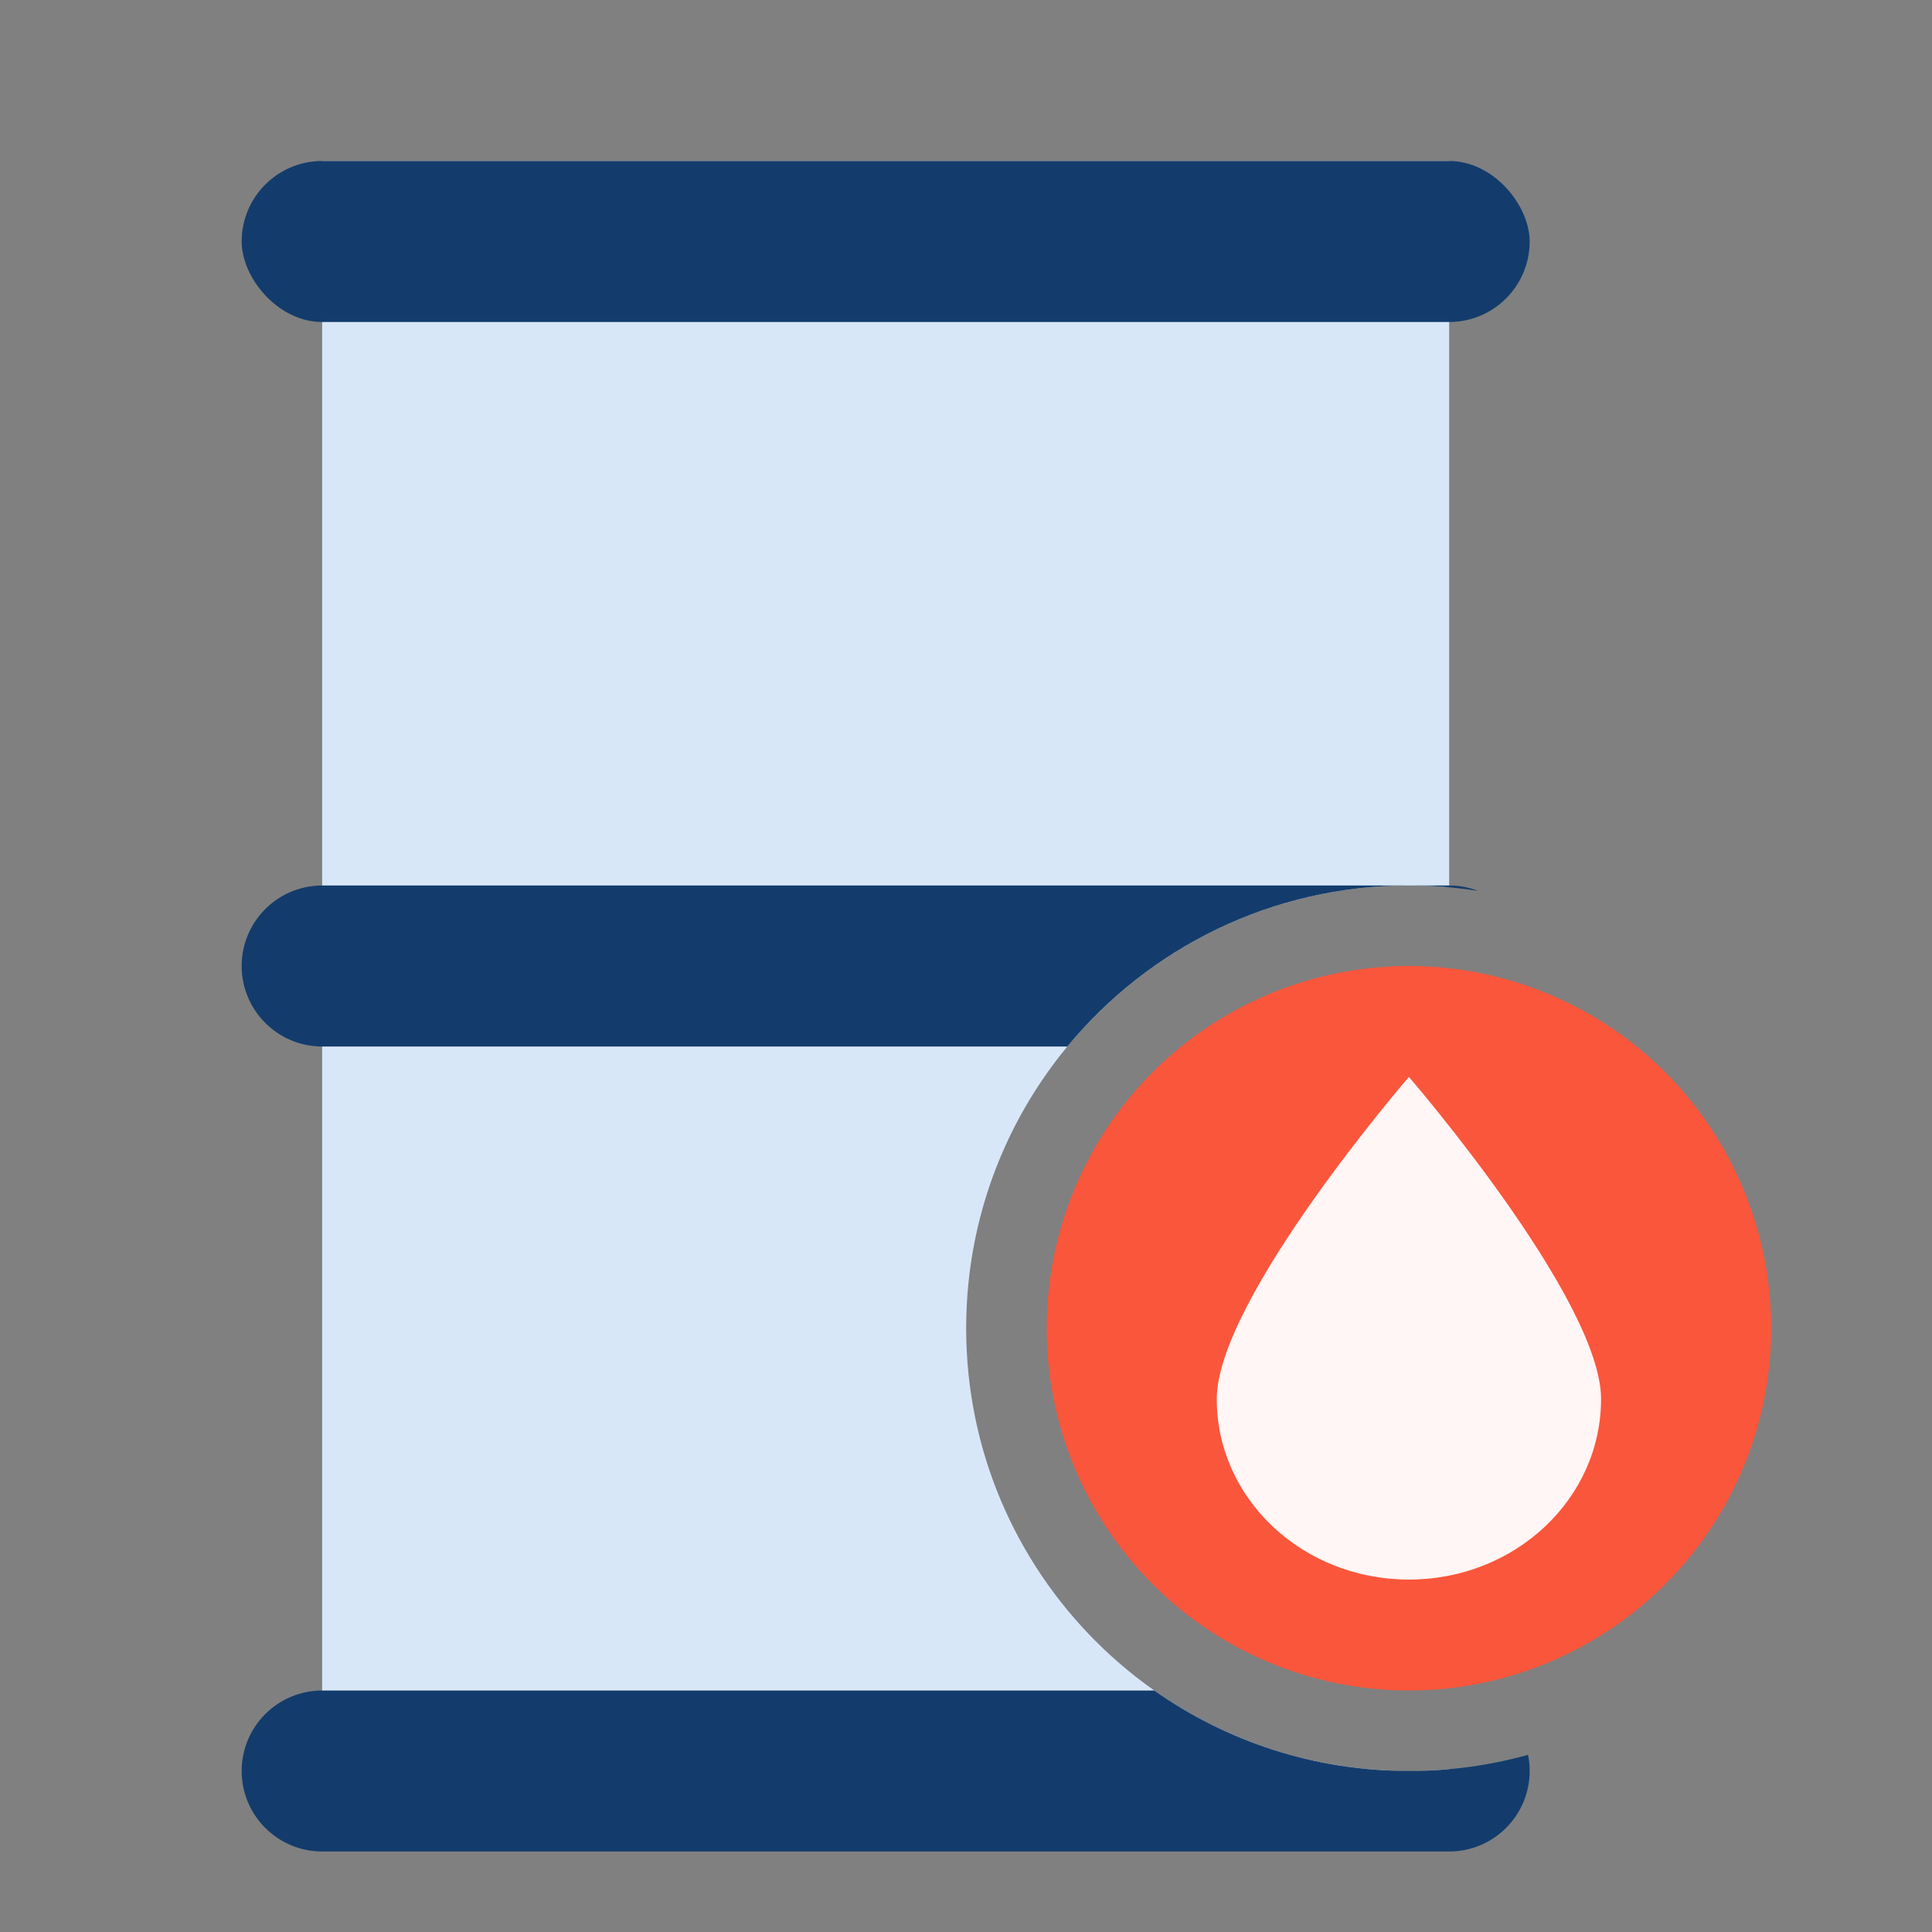
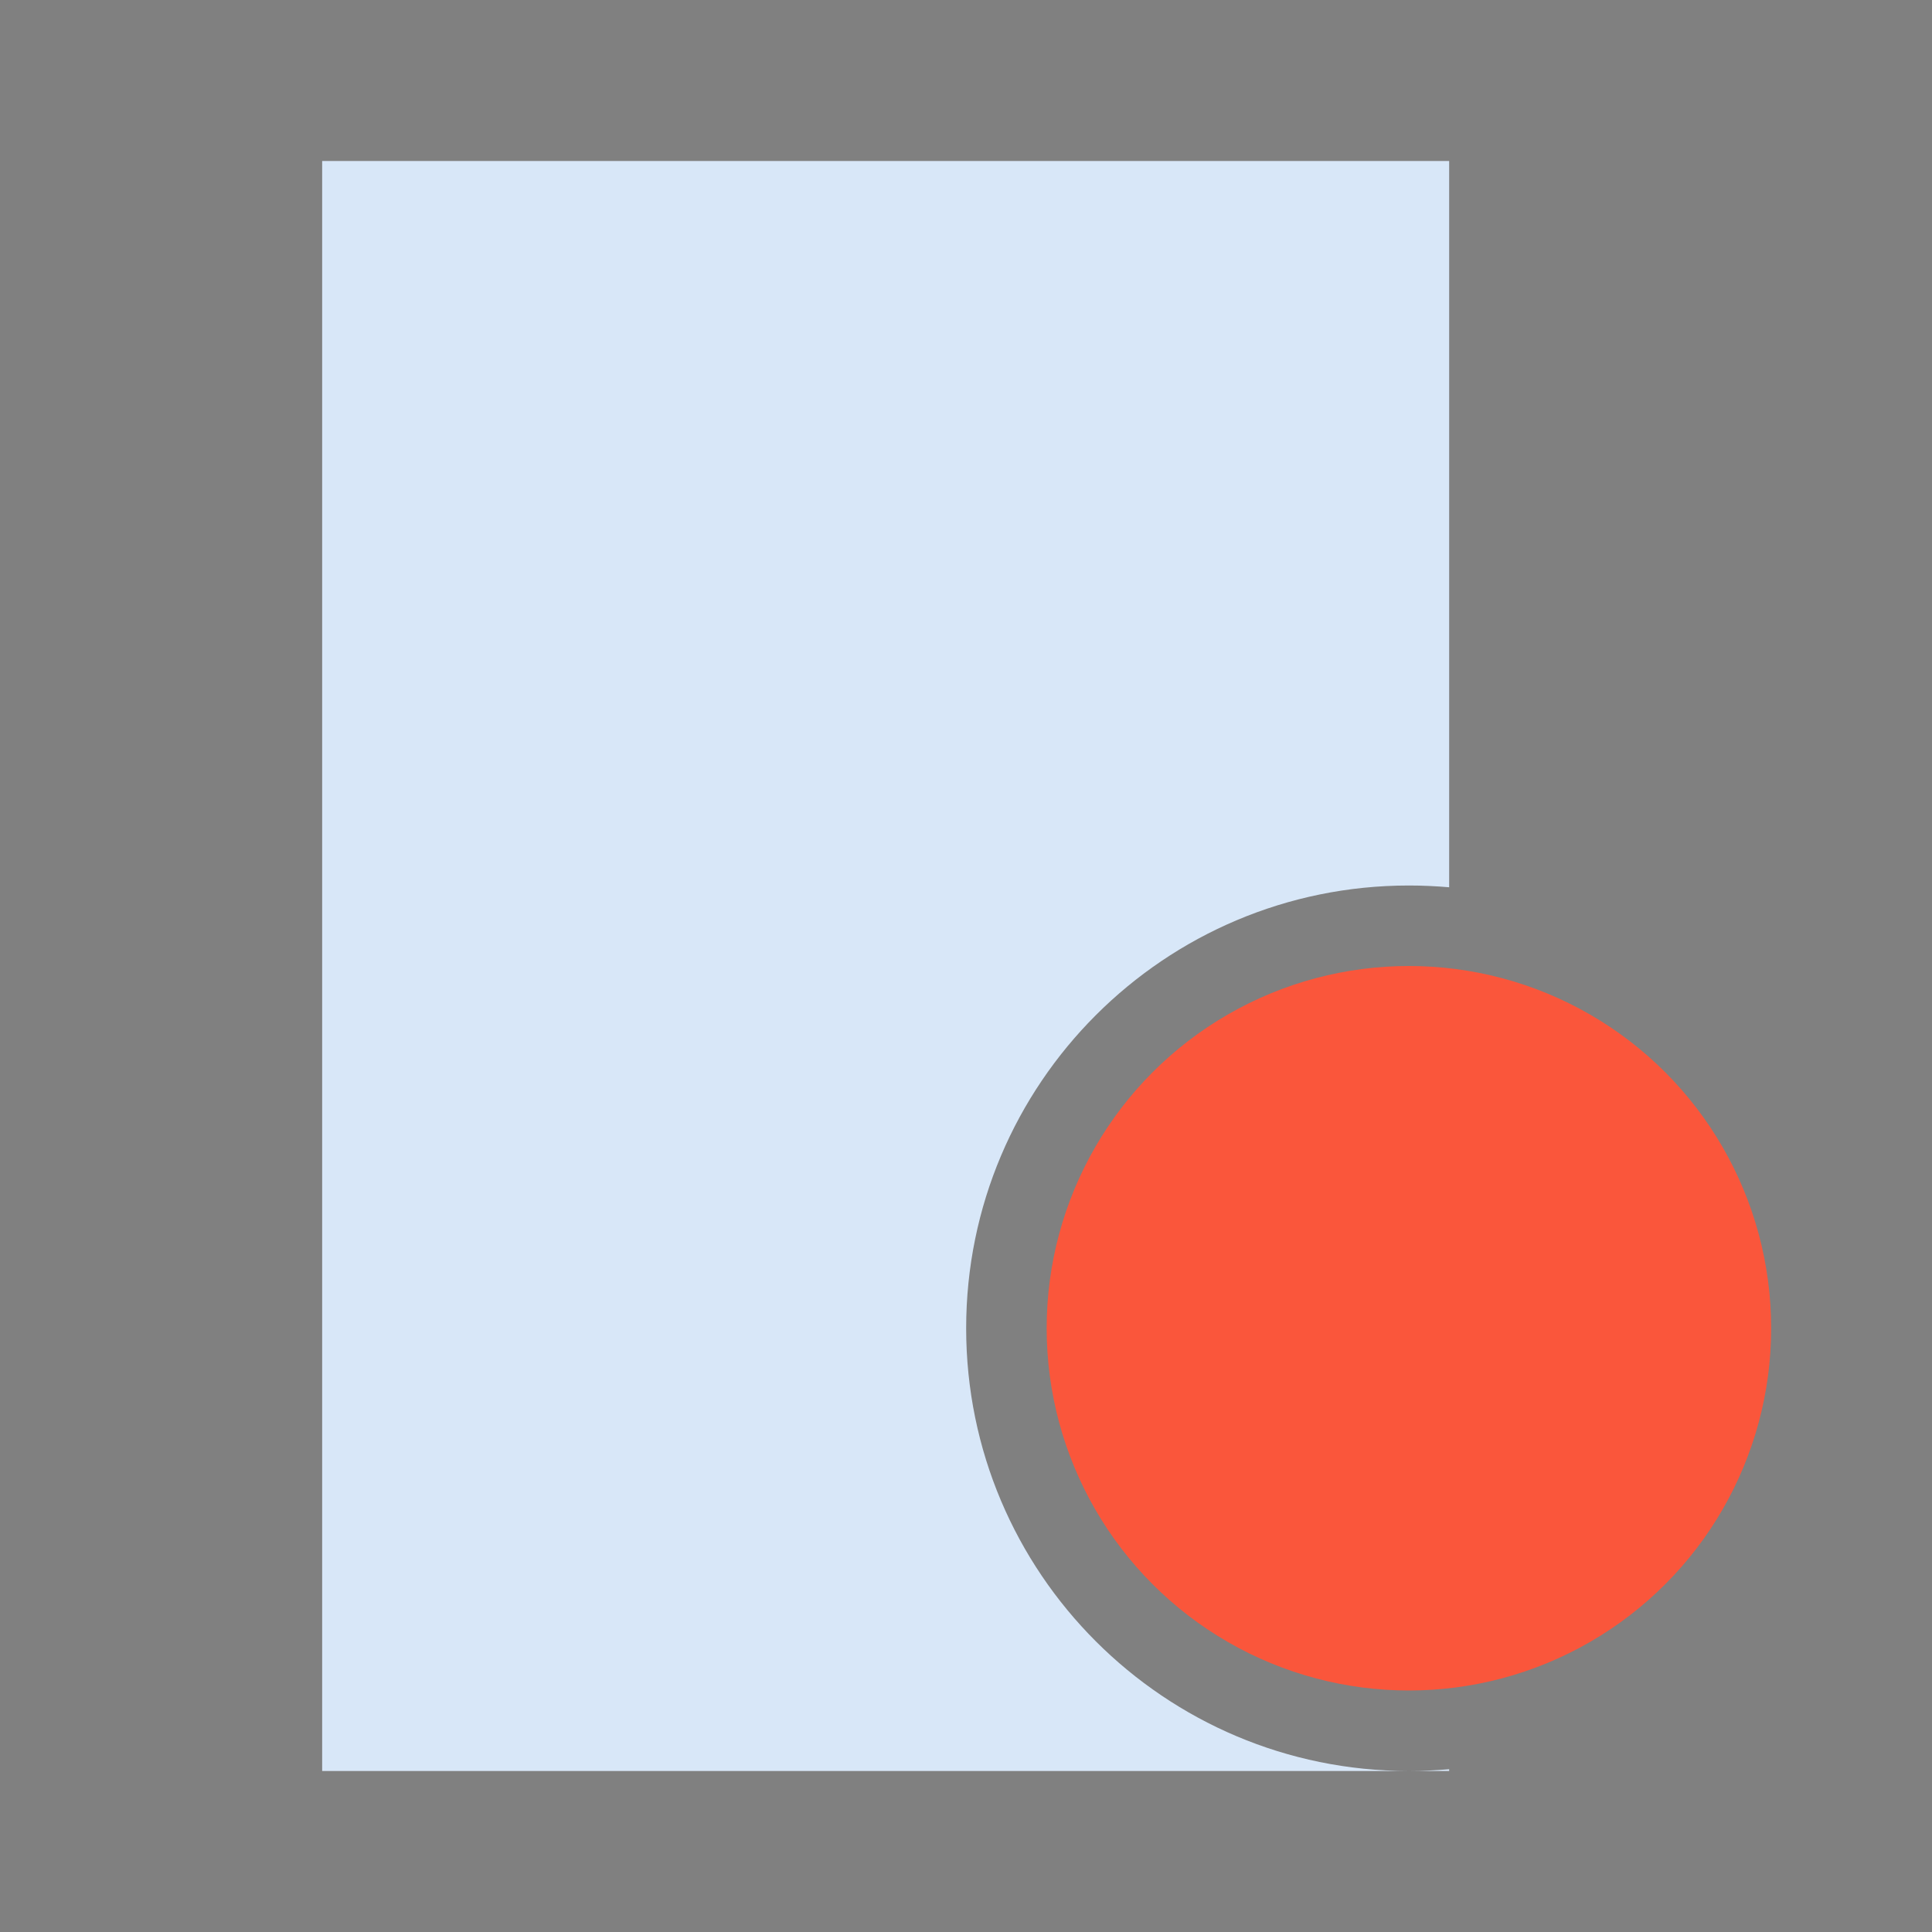
<svg xmlns="http://www.w3.org/2000/svg" width="24" height="24" viewBox="0 0 24 24" fill="none">
  <rect x="0" y="0" width="24" height="24" fill="#808080" stroke="none" />
  <path fill-rule="evenodd" clip-rule="evenodd" d="M18.002 2H4.002V22H17.502H18.002V21.978C17.837 21.992 17.671 22 17.502 22C14.464 22 12.002 19.538 12.002 16.5C12.002 13.462 14.464 11 17.502 11C17.671 11 17.837 11.008 18.002 11.022V2Z" fill="#D8E7F8" />
-   <rect x="3.002" y="2" width="16" height="2" rx="1" fill="#133C6C" />
-   <path fill-rule="evenodd" clip-rule="evenodd" d="M14.339 21H4.002C3.45 21 3.002 21.448 3.002 22C3.002 22.552 3.45 23 4.002 23H18.002C18.554 23 19.002 22.552 19.002 22C19.002 21.931 18.995 21.864 18.982 21.799C18.511 21.93 18.015 22 17.502 22C16.325 22 15.233 21.63 14.339 21Z" fill="#133C6C" />
-   <path fill-rule="evenodd" clip-rule="evenodd" d="M4.002 11C3.45 11 3.002 11.448 3.002 12C3.002 12.552 3.45 13 4.002 13H13.259C14.268 11.778 15.794 11 17.502 11C17.795 11 18.082 11.023 18.362 11.067C18.25 11.024 18.129 11 18.002 11H17.502H4.002Z" fill="#133C6C" />
  <circle cx="17.502" cy="16.5" r="4.5" fill="#FA563B" />
-   <path d="M15.115 17.379C15.115 18.618 16.18 19.622 17.502 19.622C18.823 19.622 19.889 18.618 19.889 17.379C19.889 16.14 17.502 13.378 17.502 13.378C17.502 13.378 15.115 16.14 15.115 17.379Z" fill="#FFF6F5" />
</svg>